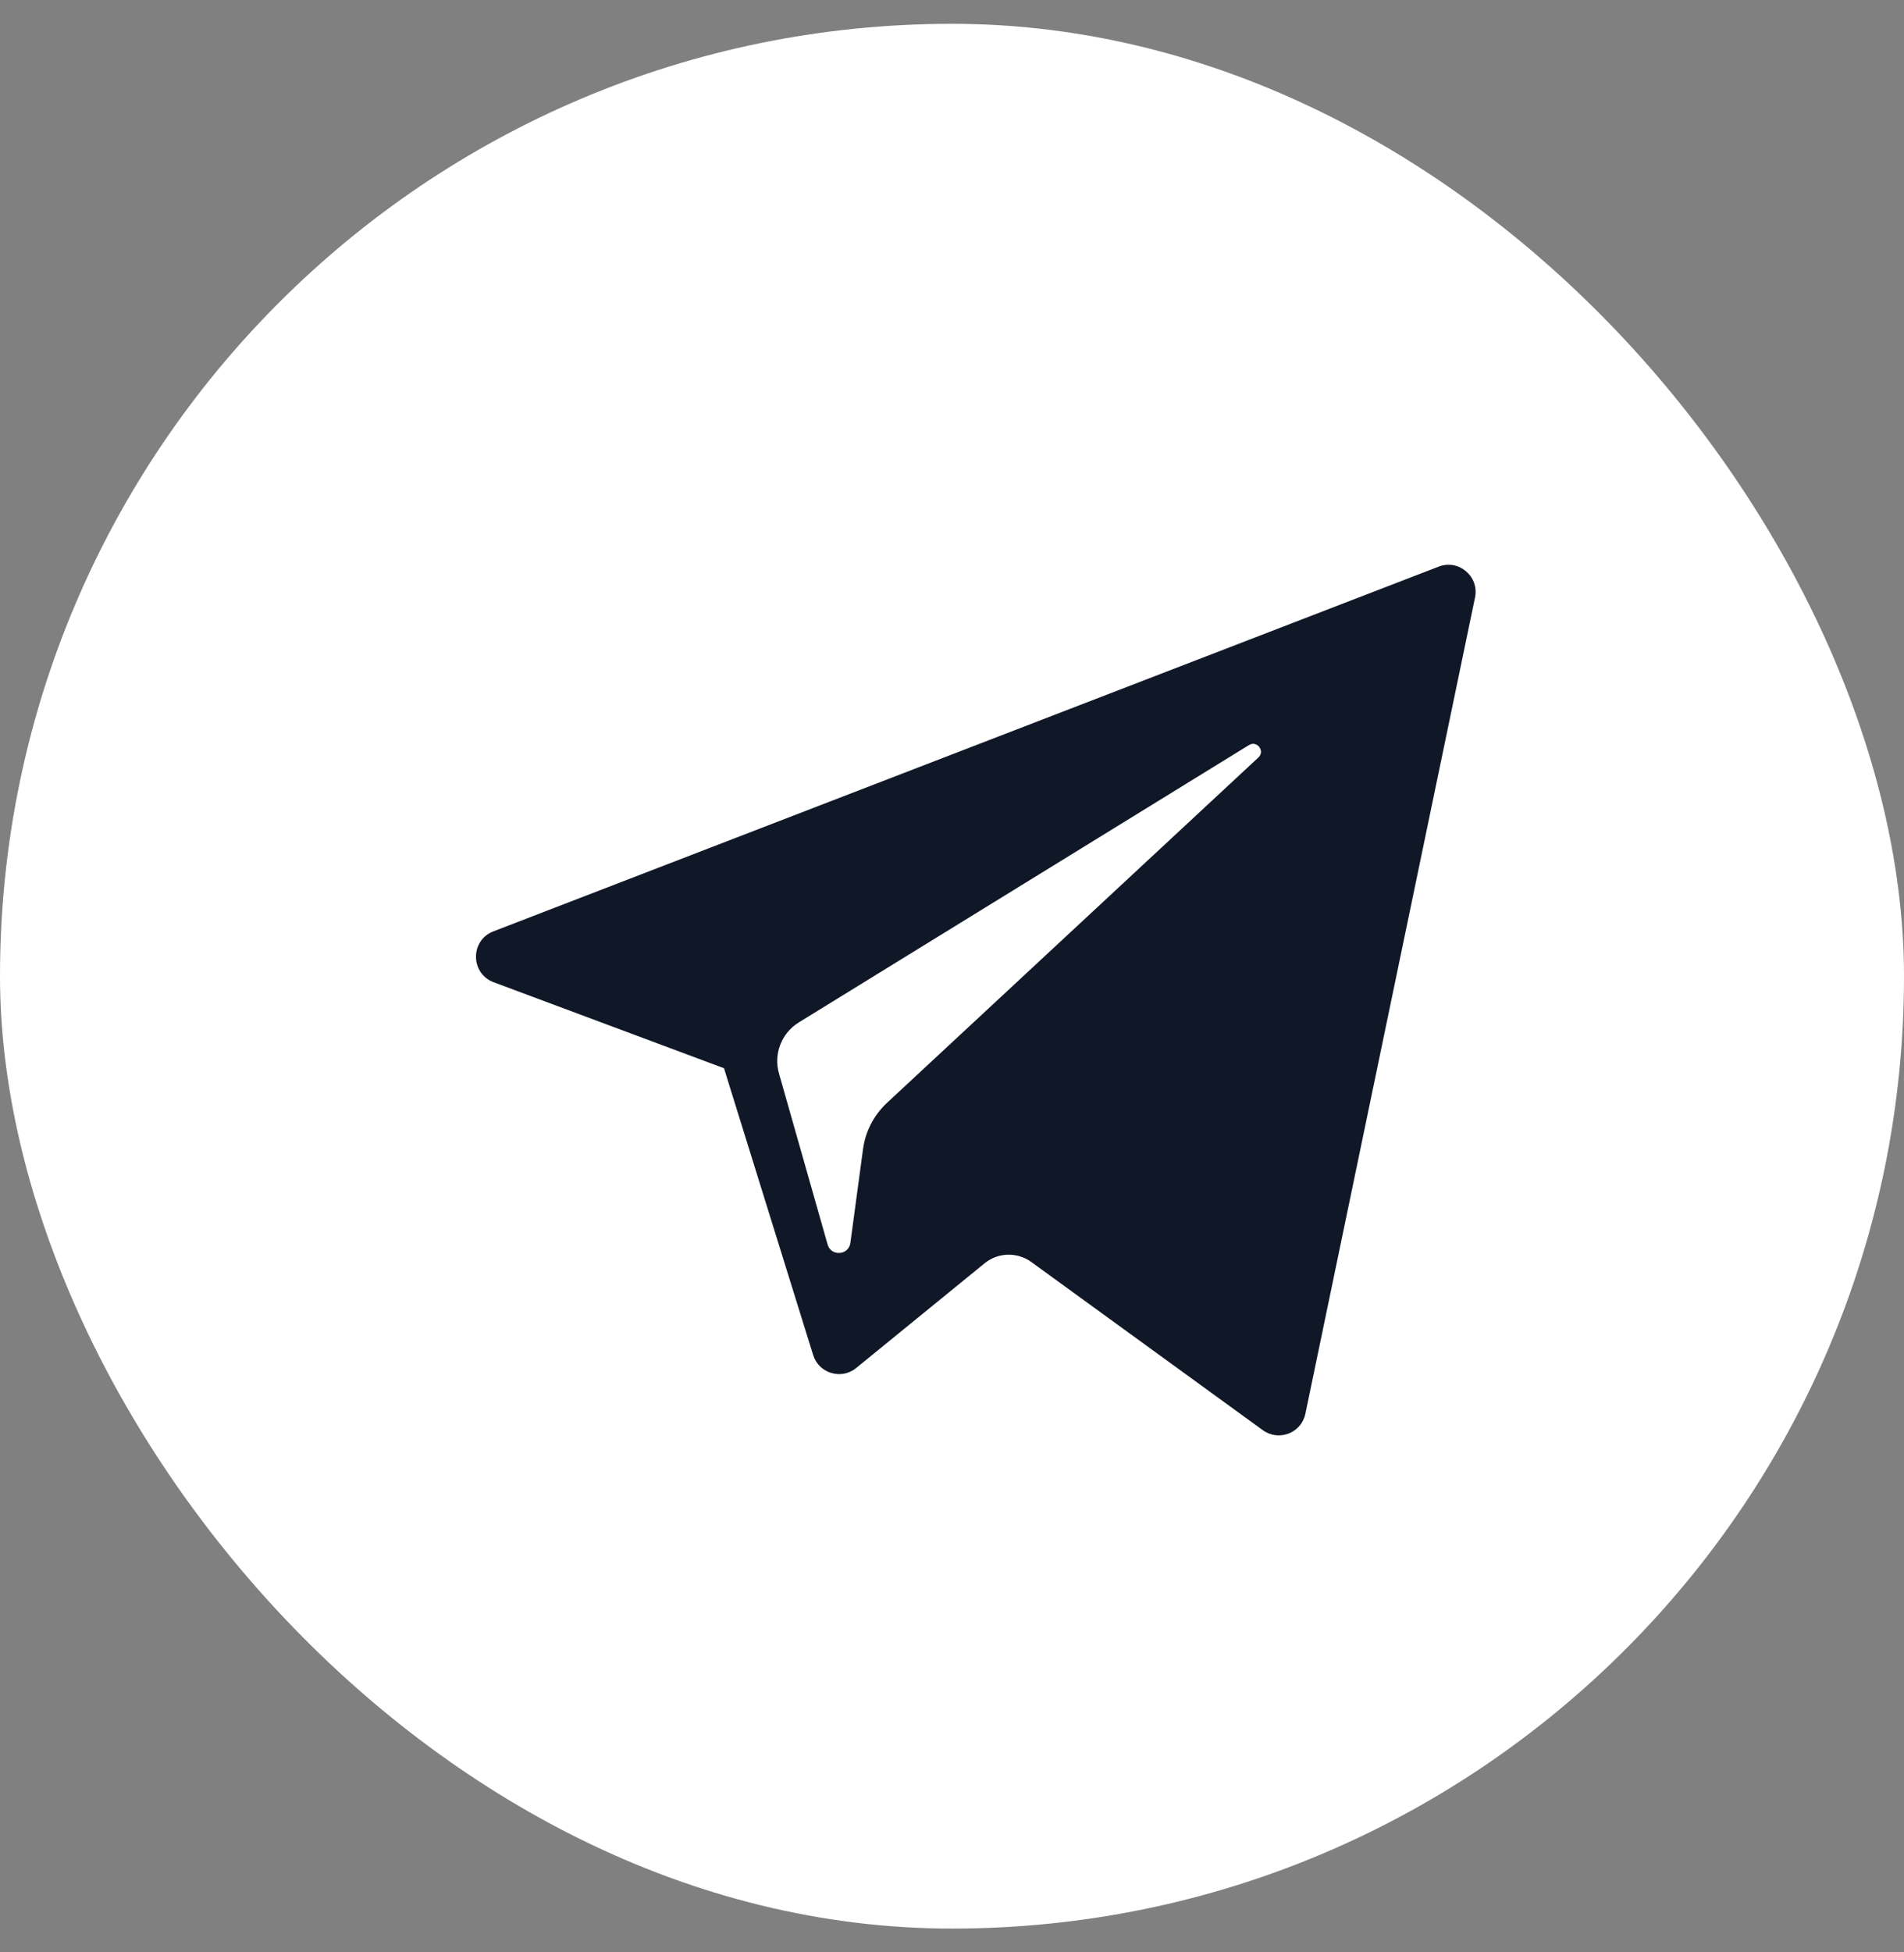
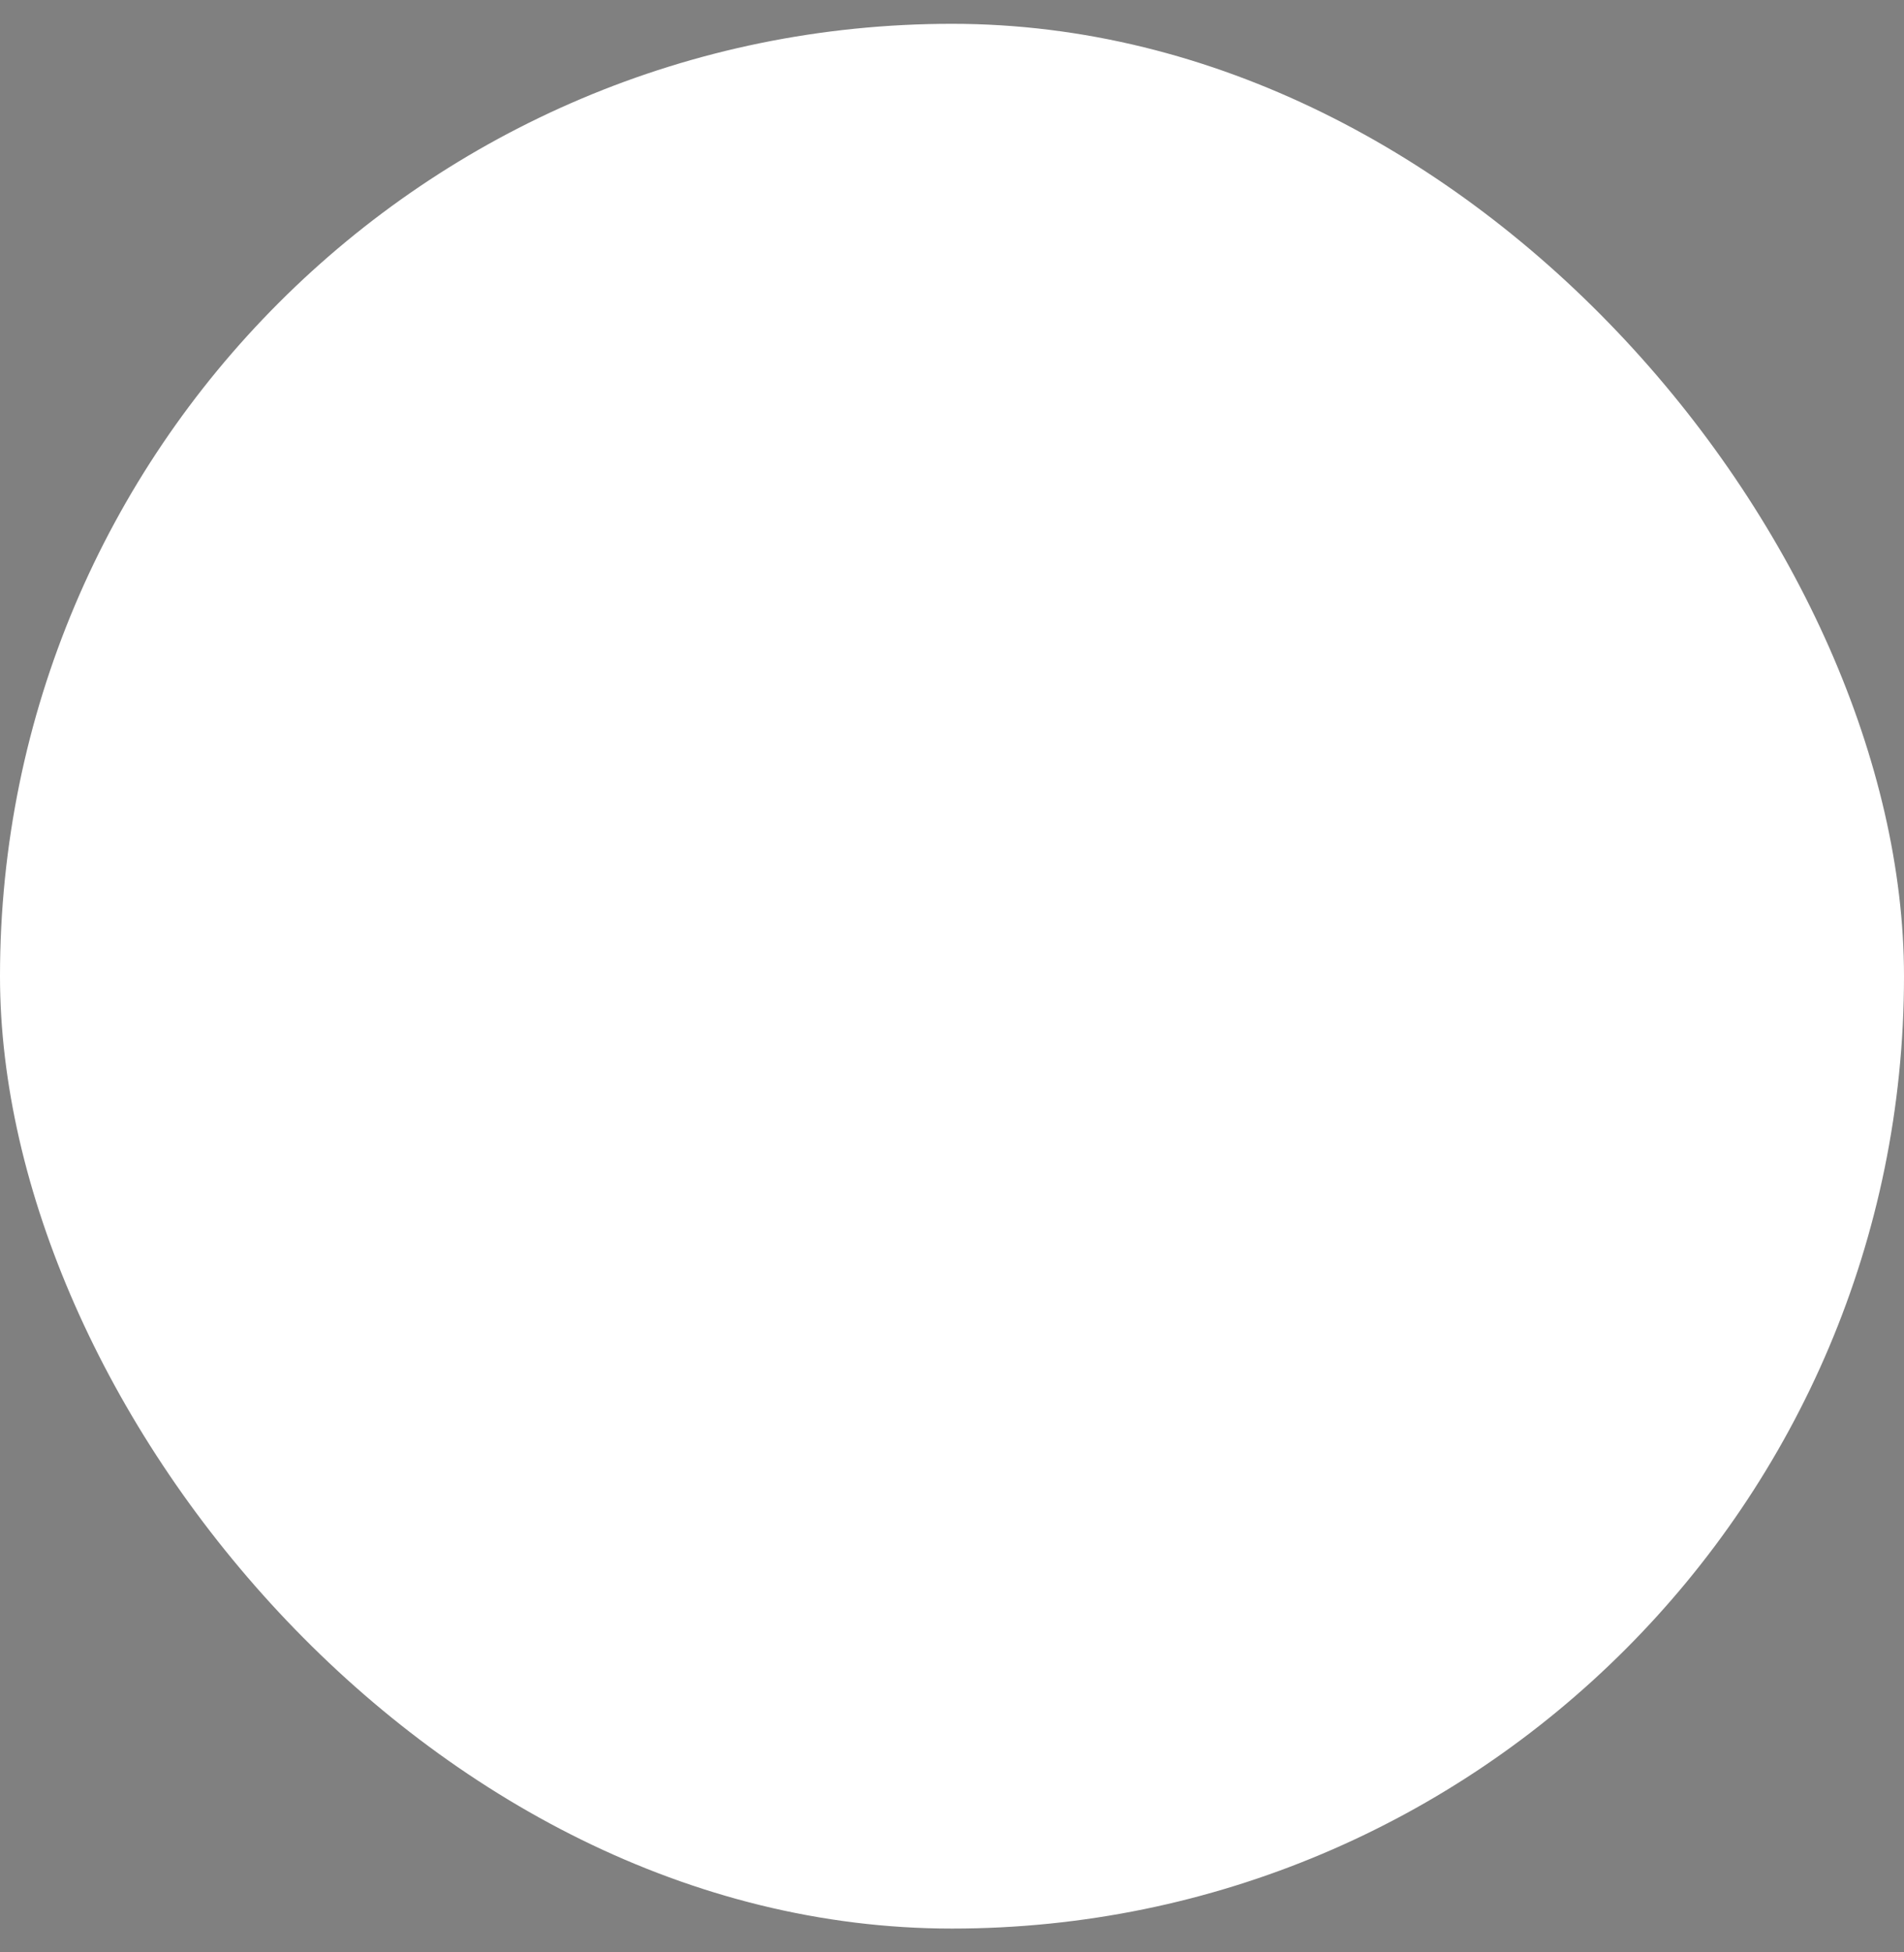
<svg xmlns="http://www.w3.org/2000/svg" width="40" height="41" viewBox="0 0 40 41" fill="none">
  <rect x="0" y="0" width="40" height="41" fill="#808080" stroke="none" />
  <rect y="0.5" width="40" height="40" rx="20" fill="white" />
-   <path d="M10.371 20.627L15.21 22.433L17.083 28.456C17.203 28.841 17.674 28.984 17.987 28.728L20.685 26.529C20.967 26.299 21.37 26.288 21.666 26.502L26.53 30.034C26.865 30.277 27.34 30.094 27.424 29.689L30.988 12.547C31.079 12.105 30.645 11.736 30.224 11.899L10.365 19.559C9.875 19.748 9.879 20.442 10.371 20.627ZM16.781 21.471L26.238 15.647C26.408 15.542 26.582 15.772 26.437 15.907L18.632 23.162C18.358 23.418 18.181 23.759 18.131 24.13L17.865 26.101C17.829 26.363 17.46 26.39 17.387 26.135L16.365 22.542C16.248 22.133 16.418 21.695 16.781 21.471Z" fill="#101828" />
</svg>